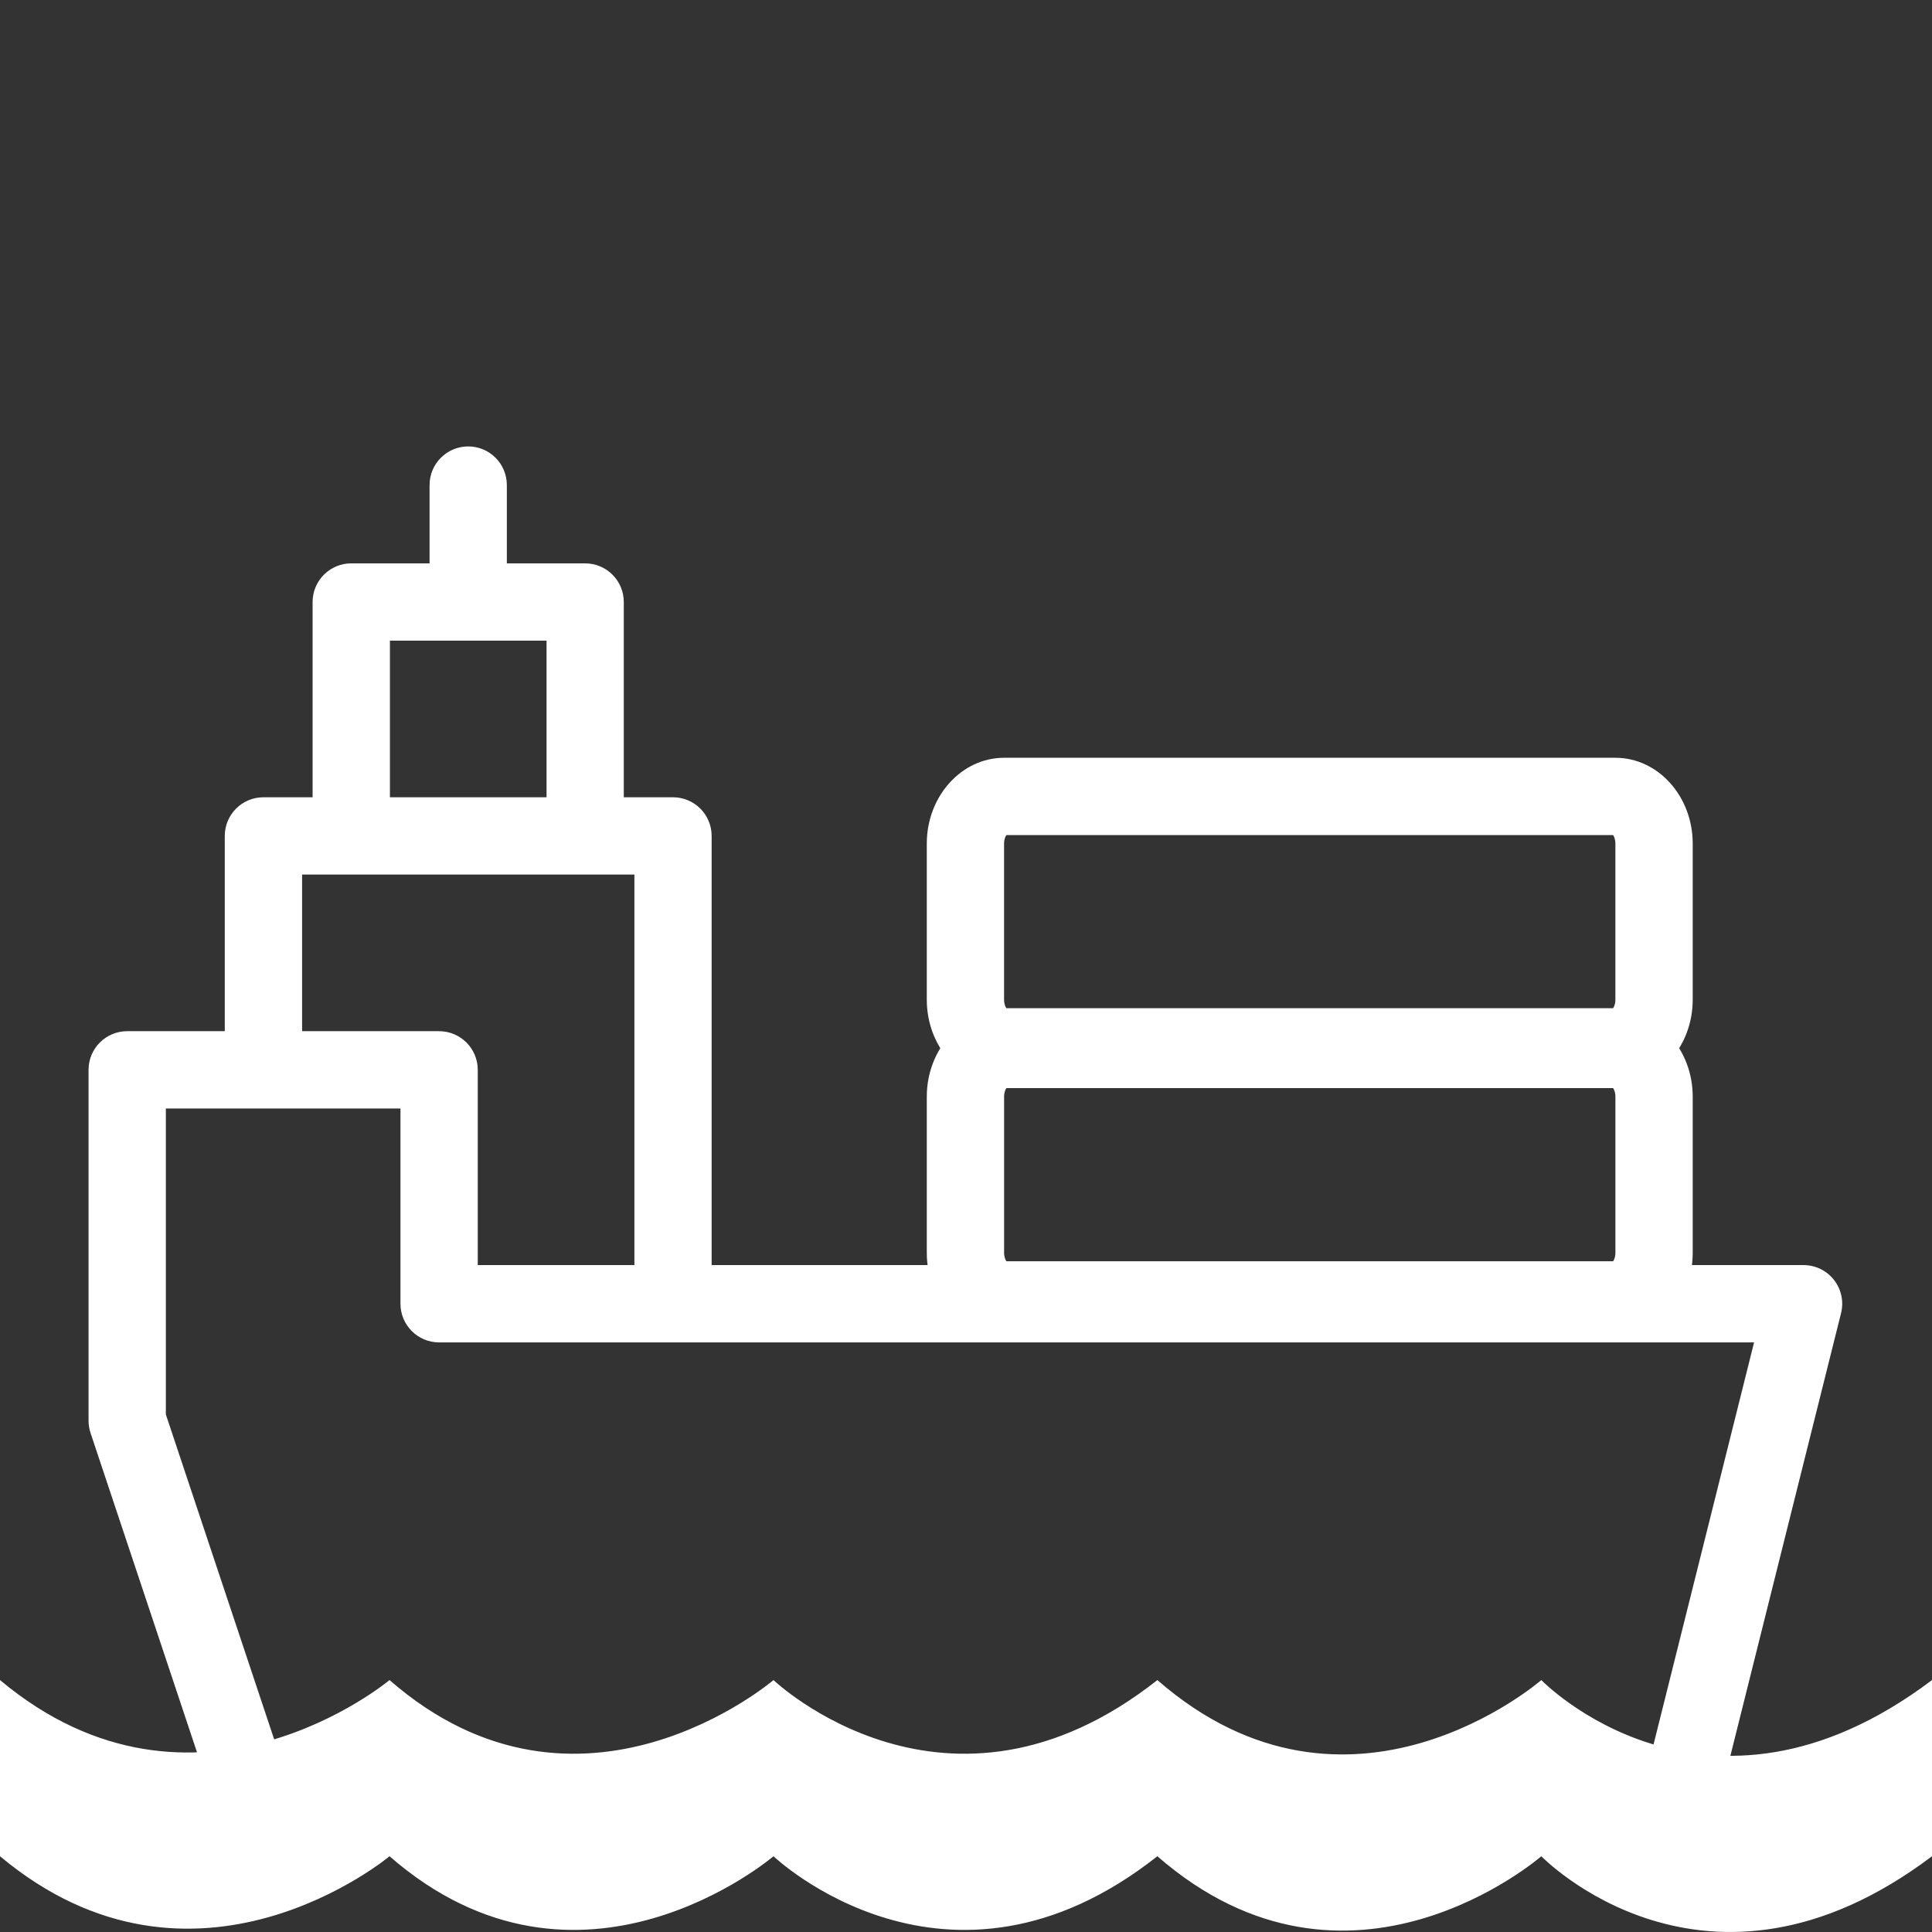
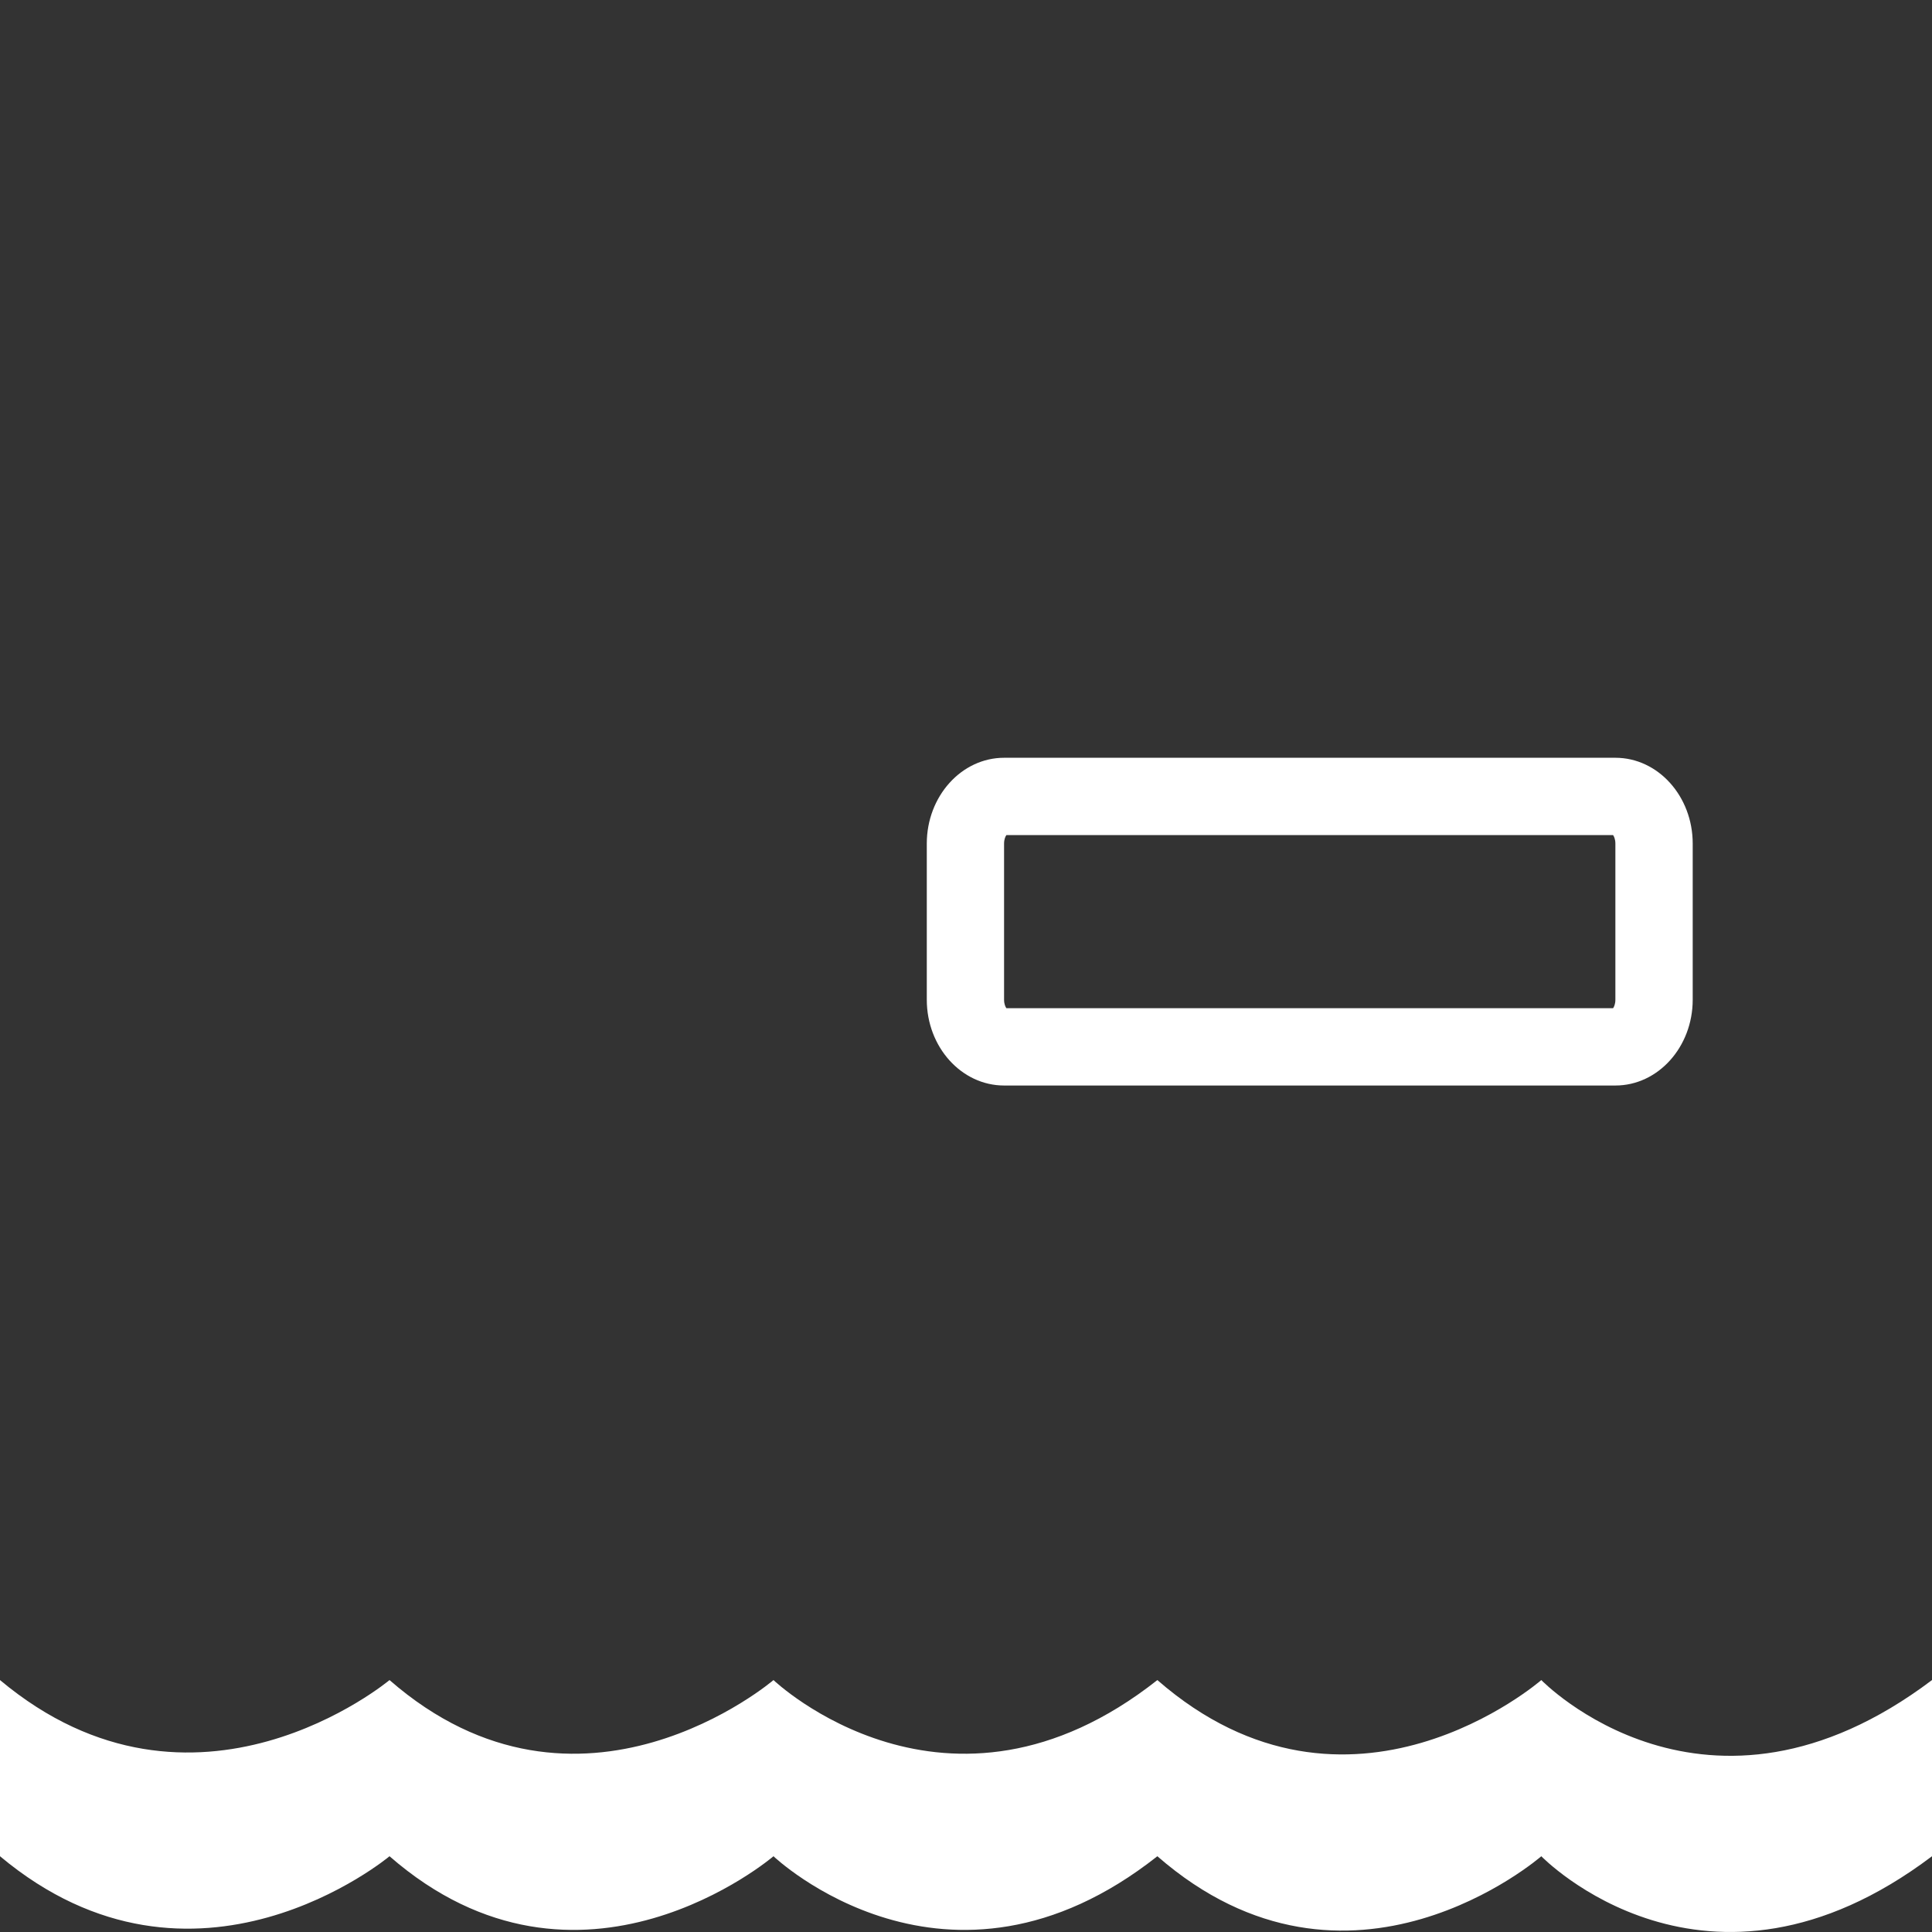
<svg xmlns="http://www.w3.org/2000/svg" id="Pfade" width="85" height="85" version="1.1" viewBox="0 0 85 85">
  <rect x="0" y="0" width="85" height="85" fill="#333333" stroke="none" />
  <defs>
    <style>
      .st0 {
        fill: url(#Marlink_Gradient);
      }

      .st1 {
        fill: #fff;
      }
    </style>
    <linearGradient id="Marlink_Gradient" data-name="Marlink Gradient" x1="0" y1="79.458" x2="85" y2="79.458" gradientUnits="userSpaceOnUse">
      <stop offset="0" stop-color="#fff" />
      <stop offset="1" stop-color="#fff" />
    </linearGradient>
  </defs>
-   <path class="st1" d="M71.071,58.891h-26.895c-1.875,0-3.401-1.693-3.401-3.774v-6.869c0-2.081,1.526-3.774,3.401-3.774h26.895c1.876,0,3.401,1.693,3.401,3.774v6.869c0,2.081-1.525,3.774-3.401,3.774ZM44.277,55.49h26.693c.041-.057.101-.182.101-.374v-6.869c0-.192-.061-.316-.101-.374h-26.693c-.04.057-.101.182-.101.374v6.869c0,.192.061.316.101.374Z" />
  <path class="st1" d="M71.071,47.758h-26.895c-1.875,0-3.401-1.693-3.401-3.775v-6.869c0-2.081,1.526-3.775,3.401-3.775h26.895c1.876,0,3.401,1.693,3.401,3.775v6.869c0,2.081-1.525,3.775-3.401,3.775ZM44.277,44.357h26.692c.041-.057.101-.182.101-.374v-6.869c0-.192-.061-.317-.101-.374h-26.692c-.041.057-.102.182-.102.374v6.869c0,.192.061.317.102.374Z" />
-   <path class="st1" d="M10.742,79.642c-.712,0-1.375-.45-1.613-1.163l-5.146-15.436c-.058-.174-.087-.355-.087-.538v-15.437c0-.939.761-1.7,1.7-1.7h4.293v-8.591c0-.939.761-1.7,1.7-1.7h2.164v-8.591c0-.939.761-1.7,1.7-1.7h3.446v-3.445c0-.939.761-1.7,1.7-1.7s1.7.761,1.7,1.7v3.445h3.445c.939,0,1.7.761,1.7,1.7v8.591h2.165c.939,0,1.7.761,1.7,1.7v18.882h48.04c.524,0,1.018.241,1.34.654.322.413.437.951.31,1.459l-5.146,20.582c-.228.912-1.153,1.465-2.062,1.237-.911-.228-1.465-1.151-1.237-2.062l4.618-18.469H19.319c-.939,0-1.7-.761-1.7-1.7v-8.591H7.297v13.461l5.059,15.174c.297.891-.184,1.854-1.075,2.151-.179.059-.36.088-.538.088ZM21.019,55.659h6.892v-17.182h-14.62v6.891h6.028c.939,0,1.7.761,1.7,1.7v8.591ZM17.155,35.076h6.891v-6.891h-6.891v6.891Z" />
-   <path class="st0" d="M0,81.667c8.569,7.171,17.137,0,17.137,0,8.364,7.293,16.893,0,16.893,0,0,0,7.649,7.293,16.889,0,8.446,7.362,16.892,0,16.892,0,0,0,7.252,7.499,17.189,0v-7.751c-9.937,7.499-17.189,0-17.189,0,0,0-8.446,7.362-16.892,0-9.24,7.293-16.889,0-16.889,0,0,0-8.529,7.293-16.893,0,0,0-8.568,7.171-17.137,0v7.751Z" />
+   <path class="st0" d="M0,81.667c8.569,7.171,17.137,0,17.137,0,8.364,7.293,16.893,0,16.893,0,0,0,7.649,7.293,16.889,0,8.446,7.362,16.892,0,16.892,0,0,0,7.252,7.499,17.189,0v-7.751c-9.937,7.499-17.189,0-17.189,0,0,0-8.446,7.362-16.892,0-9.24,7.293-16.889,0-16.889,0,0,0-8.529,7.293-16.893,0,0,0-8.568,7.171-17.137,0Z" />
</svg>